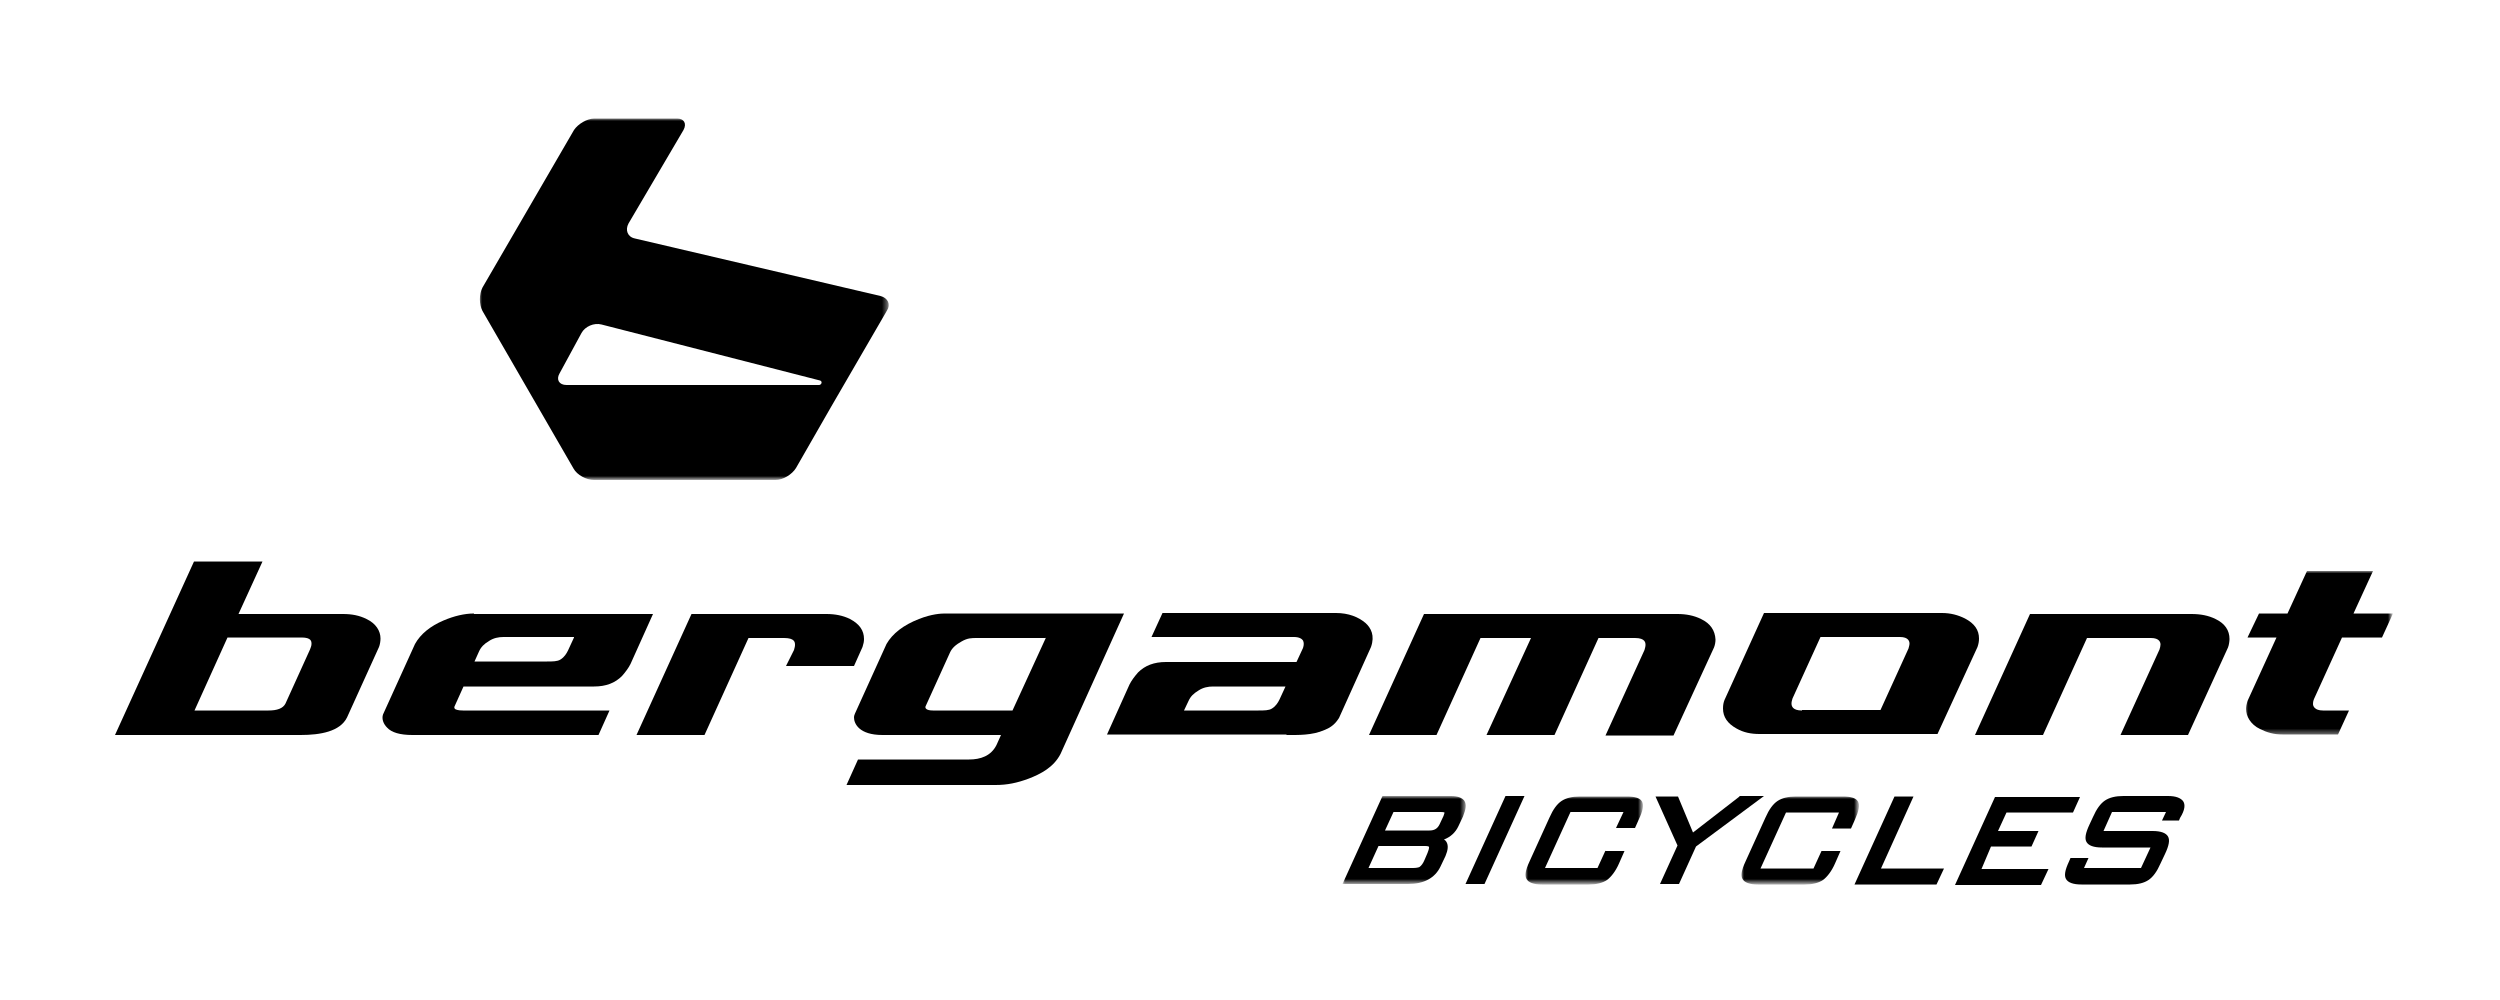
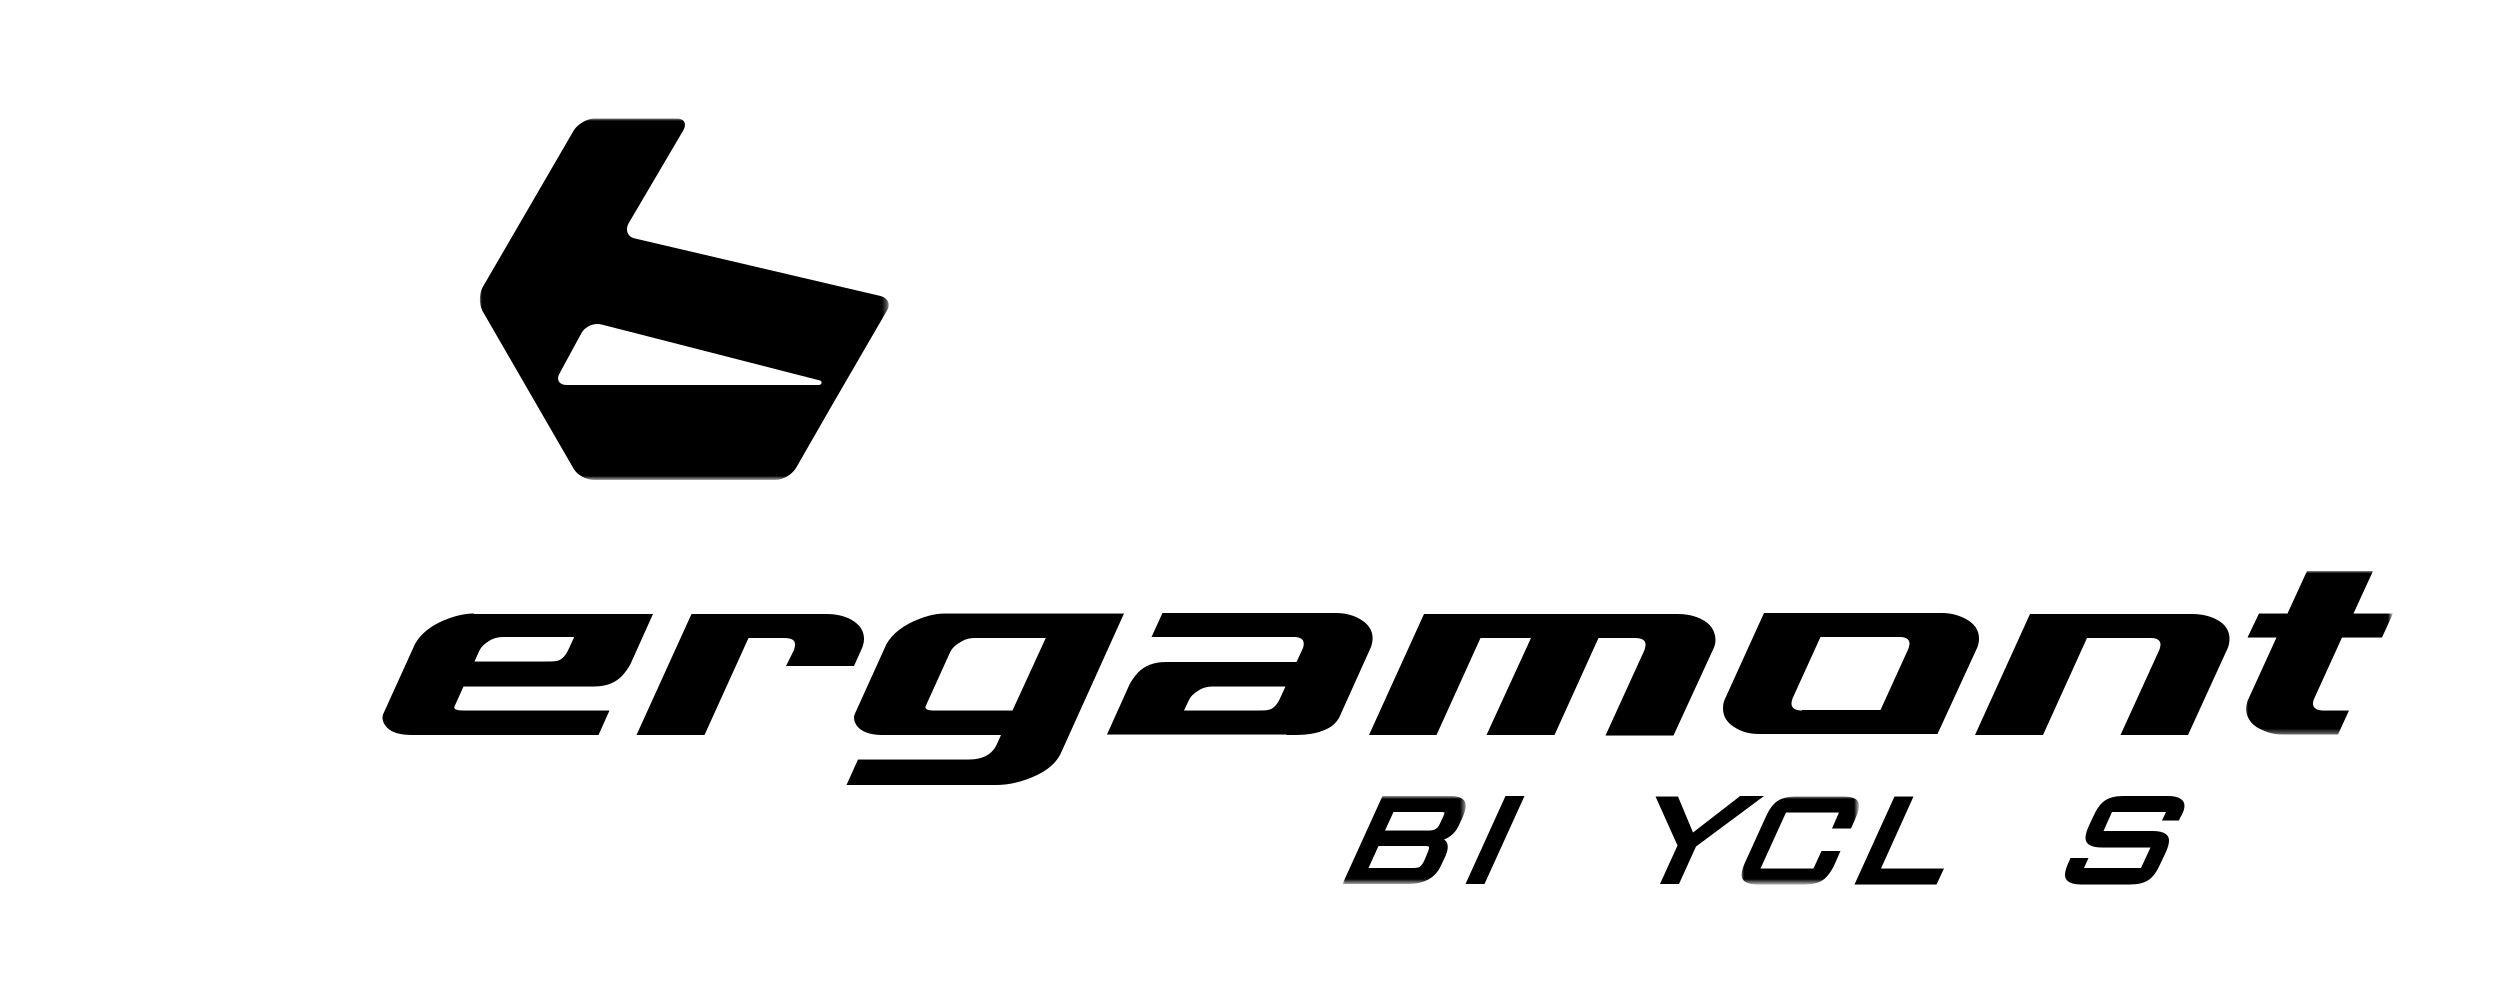
<svg xmlns="http://www.w3.org/2000/svg" version="1.1" id="Ebene_1" x="0px" y="0px" viewBox="0 0 500 200" style="enable-background:new 0 0 500 200;" xml:space="preserve">
  <style type="text/css">
	.st0{fill-rule:evenodd;clip-rule:evenodd;fill:#FFFFFF;filter:url(#Adobe_OpacityMaskFilter);}
	.st1{mask:url(#mask0_00000111151362185633482610000012256772536794322075_);}
	.st2{fill-rule:evenodd;clip-rule:evenodd;}

		.st3{fill-rule:evenodd;clip-rule:evenodd;fill:#FFFFFF;filter:url(#Adobe_OpacityMaskFilter_00000048460343845325186730000002426869543018904965_);}
	.st4{mask:url(#mask1_00000154394288822297034580000016305130235737663665_);}

		.st5{fill-rule:evenodd;clip-rule:evenodd;fill:#FFFFFF;filter:url(#Adobe_OpacityMaskFilter_00000043459683124100573390000011715375735428942250_);}
	.st6{mask:url(#mask2_00000106832866812832201060000001573207107060238737_);}

		.st7{fill-rule:evenodd;clip-rule:evenodd;fill:#FFFFFF;filter:url(#Adobe_OpacityMaskFilter_00000067229057837574221510000007918964609219351967_);}
	.st8{mask:url(#mask3_00000004523741178918583800000004880147112412991127_);}

		.st9{fill-rule:evenodd;clip-rule:evenodd;fill:#FFFFFF;filter:url(#Adobe_OpacityMaskFilter_00000071543437890373021270000018359325063318419131_);}
	.st10{mask:url(#mask4_00000162348686315541507620000009754756871439544486_);}
</style>
  <defs>
    <filter id="Adobe_OpacityMaskFilter" filterUnits="userSpaceOnUse" x="95.9" y="23.7" width="81.8" height="72.4">
      <feColorMatrix type="matrix" values="1 0 0 0 0  0 1 0 0 0  0 0 1 0 0  0 0 0 1 0" />
    </filter>
  </defs>
  <mask maskUnits="userSpaceOnUse" x="95.9" y="23.7" width="81.8" height="72.4" id="mask0_00000111151362185633482610000012256772536794322075_">
    <path class="st0" d="M95.9,23.7h81.8v72.4H95.9V23.7z" />
  </mask>
  <g class="st1">
    <path class="st2" d="M164.3,76.6c-0.1,0.4-0.5,0.4-0.5,0.4l-50.5,0c-1.5,0-2.1-1.1-1.4-2.3l4.4-8.1c0.7-1.3,2.5-2.1,4-1.7L164,76.1   C164,76.1,164.4,76.2,164.3,76.6z M176.1,59.2L127,47.7c-1.5-0.3-2-1.7-1.3-3L136.7,26c0.7-1.3,0.1-2.3-1.3-2.3h-16.5   c-1.5,0-3.3,1.1-4.1,2.3L96.5,57.5c-0.7,1.3-0.7,3.4,0,4.7l18.2,31.5c0.7,1.3,2.6,2.3,4.1,2.3h36.3c1.5,0,3.3-1.1,4.1-2.4l7-12.2   l11.2-19.3C178.2,60.9,177.6,59.6,176.1,59.2z" />
  </g>
  <path class="st2" d="M360.4,142.1c-1.9,0-2.1-0.9-2.1-1.4c0-0.4,0.1-0.6,0.2-1l5.6-12.3h15.9c1.7,0,1.9,0.9,1.9,1.3  c0,0.3-0.1,0.6-0.2,1l-5.6,12.3H360.4z M395.5,129.4c0.2-0.6,0.3-1.1,0.3-1.7c0-1.7-0.9-3-2.8-4c-1.4-0.7-2.9-1.1-4.6-1.1h-35.6  l-7.9,17.4c-0.2,0.5-0.3,1-0.3,1.7c0,1.7,0.9,3,2.7,4c1.4,0.8,2.9,1.1,4.6,1.1h35.6L395.5,129.4z" />
  <path class="st2" d="M114.8,127.5l-1.2,2.6c-0.3,0.6-0.7,1.3-1.5,1.8c-0.6,0.4-1.6,0.4-2.7,0.4H94.9l0.9-2c0.4-0.9,1-1.5,2-2.1  c0.9-0.6,1.9-0.8,2.9-0.8H114.8z M94.8,122.7c-1.9,0-4,0.5-6.1,1.4c-2.6,1.1-4.6,2.7-5.7,4.7l-6.4,14.1c-0.3,0.9,0.1,1.9,0.8,2.6  c0.9,1,2.6,1.5,5.1,1.5h37.2l2.2-4.9H92.6c-1.1,0-1.4-0.2-1.6-0.3c-0.1-0.1-0.2-0.4-0.1-0.5l1.8-4h26.1c2.4,0,4.2-0.7,5.6-2.1  c0.7-0.8,1.3-1.6,1.7-2.4l4.5-10H94.8z" />
  <path class="st2" d="M257.1,137.3l-1.2,2.6c-0.3,0.6-0.7,1.3-1.5,1.8c-0.6,0.4-1.6,0.4-2.7,0.4h-14.9l0.9-1.9c0.4-0.9,1-1.5,2-2.1  c0.9-0.6,1.9-0.8,2.9-0.8H257.1z M257.3,147c2.3,0,5.1,0.1,7.6-1c2.1-0.8,2.7-2.2,2.9-2.4l6.4-14.2c0.8-2.3,0-3.8-1.1-4.8  c-1.4-1.2-3.4-2-5.9-2h-34.7l-2.2,4.8h28.5c1.1,0,1.6,0.4,1.8,0.7c0.2,0.4,0.2,0.9,0,1.5l-1.3,2.8h-26.1c-2.4,0-4.2,0.7-5.6,2.1  c-0.7,0.8-1.3,1.6-1.7,2.4l-4.5,10H257.3z" />
  <path class="st2" d="M157.2,133.2h13.6l1.7-3.8c0.2-0.6,0.3-1.1,0.3-1.6c0-1.7-0.9-3-2.8-4c-1.4-0.7-3-1-4.7-1h-27l-11,24.2h13.6  l8.8-19.4h7.1c2.2,0,2.2,0.9,2.2,1.4c0,0.3-0.1,0.6-0.2,1L157.2,133.2z" />
  <path class="st2" d="M209.2,127.5l-6.7,14.6h-15.9c-1.4,0-1.6-0.5-1.5-0.8l4.9-10.8c0.4-0.9,1.2-1.6,2.3-2.2c1.2-0.7,2-0.7,3.1-0.7  H209.2z M189,122.7c-0.8,0-2.7,0.1-5.2,1.1c-3.1,1.2-5.3,2.9-6.5,5l-6.3,13.9c-0.1,0.2-0.2,0.5-0.2,0.8c0,1.2,1,3.5,5.7,3.5h23.7  l-0.9,2c-1.1,2.2-3.2,2.9-5.5,2.9h-22.2l-2.3,5.1h29.8c2.3,0,4.3-0.4,6.7-1.3c2.3-0.9,4.9-2.2,6.3-4.9l12.7-28.1H189z" />
  <path class="st2" d="M340.2,123.8c-1.4-0.7-3-1-4.7-1h-50.7l-11,24.2h13.5l8.8-19.4h10.1l-8.9,19.4h13.6l8.8-19.4h7.3  c2.1,0,2.1,1,2.1,1.4c0,0.3-0.1,0.6-0.2,1l-7.8,17.1h13.6l8.1-17.6c0.2-0.5,0.3-1.1,0.3-1.6C343,126.1,342.1,124.7,340.2,123.8z" />
  <path class="st2" d="M443.1,123.8c-1.4-0.7-3-1-4.8-1H406L395,147h13.6l8.8-19.4h12.8c1.7,0,1.9,0.9,1.9,1.3c0,0.3-0.1,0.7-0.2,1  l-7.8,17.1h13.5l8-17.5c0.2-0.5,0.3-1.3,0.3-1.7C445.9,126.1,445,124.7,443.1,123.8z" />
-   <path class="st2" d="M62,129.9l-4.9,10.8c-0.5,1-1.7,1.4-3.4,1.4H38.9l6.6-14.6h14.8c2,0,2,0.8,2,1.3  C62.3,129.2,62.1,129.6,62,129.9z M73.3,123.8c-1.4-0.7-2.9-1-4.7-1H47.7l4.8-10.5H38.8L23,147h37.1c4,0,7.9-0.7,9.3-3.5l6.4-14.1  c0.2-0.5,0.3-1.2,0.3-1.7C76.1,126.2,75.2,124.7,73.3,123.8z" />
  <defs>
    <filter id="Adobe_OpacityMaskFilter_00000056428094646042983780000002797898863273213584_" filterUnits="userSpaceOnUse" x="449.1" y="114.2" width="29.4" height="32.8">
      <feColorMatrix type="matrix" values="1 0 0 0 0  0 1 0 0 0  0 0 1 0 0  0 0 0 1 0" />
    </filter>
  </defs>
  <mask maskUnits="userSpaceOnUse" x="449.1" y="114.2" width="29.4" height="32.8" id="mask1_00000154394288822297034580000016305130235737663665_">
    <path style="fill-rule:evenodd;clip-rule:evenodd;fill:#FFFFFF;filter:url(#Adobe_OpacityMaskFilter_00000056428094646042983780000002797898863273213584_);" d="   M449.1,114.2h29.4V147h-29.4V114.2z" />
  </mask>
  <g class="st4">
    <path class="st2" d="M464.6,142.1c-1.7,0-2-0.9-2-1.3c0-0.2,0-0.5,0.2-1l5.6-12.3h8l2.2-4.8h-7.9l3.9-8.5h-13.2l-3.9,8.5h-5.7   l-2.3,4.8h5.8l-5.8,12.7c-0.2,0.6-0.3,1.1-0.3,1.6c0,1.4,0.9,3.1,2.8,4c1.4,0.7,2.8,1.1,4.5,1.1h11.1l2.2-4.8H464.6z" />
  </g>
  <defs>
    <filter id="Adobe_OpacityMaskFilter_00000120546770132218744440000016167623409334247567_" filterUnits="userSpaceOnUse" x="268.5" y="159.3" width="24.7" height="17.6">
      <feColorMatrix type="matrix" values="1 0 0 0 0  0 1 0 0 0  0 0 1 0 0  0 0 0 1 0" />
    </filter>
  </defs>
  <mask maskUnits="userSpaceOnUse" x="268.5" y="159.3" width="24.7" height="17.6" id="mask2_00000106832866812832201060000001573207107060238737_">
    <path style="fill-rule:evenodd;clip-rule:evenodd;fill:#FFFFFF;filter:url(#Adobe_OpacityMaskFilter_00000120546770132218744440000016167623409334247567_);" d="   M268.5,159.3h24.7v17.6h-24.7V159.3z" />
  </mask>
  <g class="st6">
    <path class="st2" d="M282.6,173.6h-8.9l2-4.4h9.3c0.6,0,0.8,0.1,0.8,0.2c0,0,0.1,0.2-0.3,1.2l-0.6,1.4c-0.3,0.7-0.6,1.1-1,1.4   C283.7,173.5,283.2,173.6,282.6,173.6z M288.1,162.4c0.7,0,0.8,0.1,0.8,0.1c0,0,0,0.2-0.2,0.7l-0.8,1.7c-0.4,0.8-1,1.2-2,1.2h-8.9   l1.7-3.7H288.1z M292.9,160.2c-0.4-0.6-1.3-1-2.7-1h-13.7l-8,17.6h13.1c3.2,0,5.4-1.2,6.5-3.5l1-2.1c0.5-1.2,0.6-2.1,0.2-2.8   c-0.1-0.2-0.3-0.4-0.5-0.5c1.3-0.5,2.3-1.4,2.9-2.7l0.9-1.9C293.2,161.8,293.3,160.9,292.9,160.2z" />
  </g>
  <path class="st2" d="M293.1,176.8h3.8l8-17.6h-3.8L293.1,176.8z" />
  <path class="st2" d="M347.9,159.3l-9.3,7.2l-3-7.2h-4.5l4.4,9.8l-3.5,7.7h3.8l3.4-7.5l13.6-10.1H347.9z" />
  <path class="st2" d="M382.7,159.3h-3.8l-8,17.6h16.4l1.5-3.2h-12.6L382.7,159.3z" />
-   <path class="st2" d="M398.2,169.3h8.1l1.4-3.1h-8.1l1.7-3.7h13.3l1.4-3.1h-17l-8,17.6h17.2l1.5-3.2h-13.4L398.2,169.3z" />
  <path class="st2" d="M436.6,160.2c-0.5-0.6-1.4-1-3-1h-8.9c-1.6,0-2.8,0.3-3.7,0.9c-0.9,0.6-1.7,1.7-2.4,3.3l-0.7,1.5  c-0.8,1.7-1,2.8-0.6,3.5c0.4,0.7,1.4,1.1,3.1,1.1h9.7l-1.9,4.1h-11.4l0.9-2h-3.6l-0.3,0.7c-0.8,1.7-1,2.8-0.6,3.5  c0.4,0.7,1.4,1.1,3.1,1.1h9.7c1.6,0,2.8-0.3,3.7-0.9c0.9-0.6,1.7-1.7,2.4-3.3l0.9-1.9c0.8-1.7,1-2.8,0.6-3.5  c-0.4-0.7-1.4-1.1-3.1-1.1h-9.8l1.7-3.8h10.8l-0.8,1.7h3.4l0.2-0.5C437,162,437.1,160.9,436.6,160.2z" />
  <defs>
    <filter id="Adobe_OpacityMaskFilter_00000051362089421429751230000005815212878822370722_" filterUnits="userSpaceOnUse" x="305.1" y="159.3" width="23.5" height="17.6">
      <feColorMatrix type="matrix" values="1 0 0 0 0  0 1 0 0 0  0 0 1 0 0  0 0 0 1 0" />
    </filter>
  </defs>
  <mask maskUnits="userSpaceOnUse" x="305.1" y="159.3" width="23.5" height="17.6" id="mask3_00000004523741178918583800000004880147112412991127_">
-     <path style="fill-rule:evenodd;clip-rule:evenodd;fill:#FFFFFF;filter:url(#Adobe_OpacityMaskFilter_00000051362089421429751230000005815212878822370722_);" d="   M305.1,159.3h23.5v17.6h-23.5V159.3z" />
-   </mask>
+     </mask>
  <g class="st8">
    <path class="st2" d="M321.1,170.1l-1.6,3.5H309l5.1-11.2h10.6l-1.5,3.2h3.7l0.1,0l0.8-1.8c0.8-1.7,1-2.8,0.6-3.5   c-0.4-0.7-1.4-1-3.1-1h-9.3c-1.6,0-2.8,0.3-3.7,0.9c-0.9,0.6-1.7,1.7-2.4,3.3l-4,8.8c-0.8,1.7-1,2.8-0.6,3.5   c0.4,0.7,1.4,1.1,3.1,1.1h9.3c1.6,0,2.8-0.3,3.7-0.9c0.8-0.6,1.7-1.7,2.4-3.3l1.1-2.5l0,0H321.1z" />
  </g>
  <defs>
    <filter id="Adobe_OpacityMaskFilter_00000050638240358854015570000003913034083880455612_" filterUnits="userSpaceOnUse" x="348.3" y="159.3" width="23.5" height="17.6">
      <feColorMatrix type="matrix" values="1 0 0 0 0  0 1 0 0 0  0 0 1 0 0  0 0 0 1 0" />
    </filter>
  </defs>
  <mask maskUnits="userSpaceOnUse" x="348.3" y="159.3" width="23.5" height="17.6" id="mask4_00000162348686315541507620000009754756871439544486_">
    <path style="fill-rule:evenodd;clip-rule:evenodd;fill:#FFFFFF;filter:url(#Adobe_OpacityMaskFilter_00000050638240358854015570000003913034083880455612_);" d="   M348.3,159.3h23.5v17.6h-23.5V159.3z" />
  </mask>
  <g class="st10">
    <path class="st2" d="M371.6,160.3c-0.4-0.7-1.4-1-3.1-1h-9.3c-1.6,0-2.8,0.3-3.7,0.9c-0.9,0.6-1.7,1.7-2.4,3.3l-4,8.8   c-0.8,1.7-1,2.8-0.6,3.5c0.4,0.7,1.4,1.1,3.1,1.1h9.3c1.6,0,2.8-0.3,3.7-0.9c0.8-0.6,1.7-1.7,2.4-3.3l1.1-2.5l-0.1,0h-3.7l-1.6,3.5   h-10.6l5.1-11.2h10.6l-1.4,3.2h3.8l0.8-1.8C371.8,162.1,372,161,371.6,160.3z" />
  </g>
</svg>